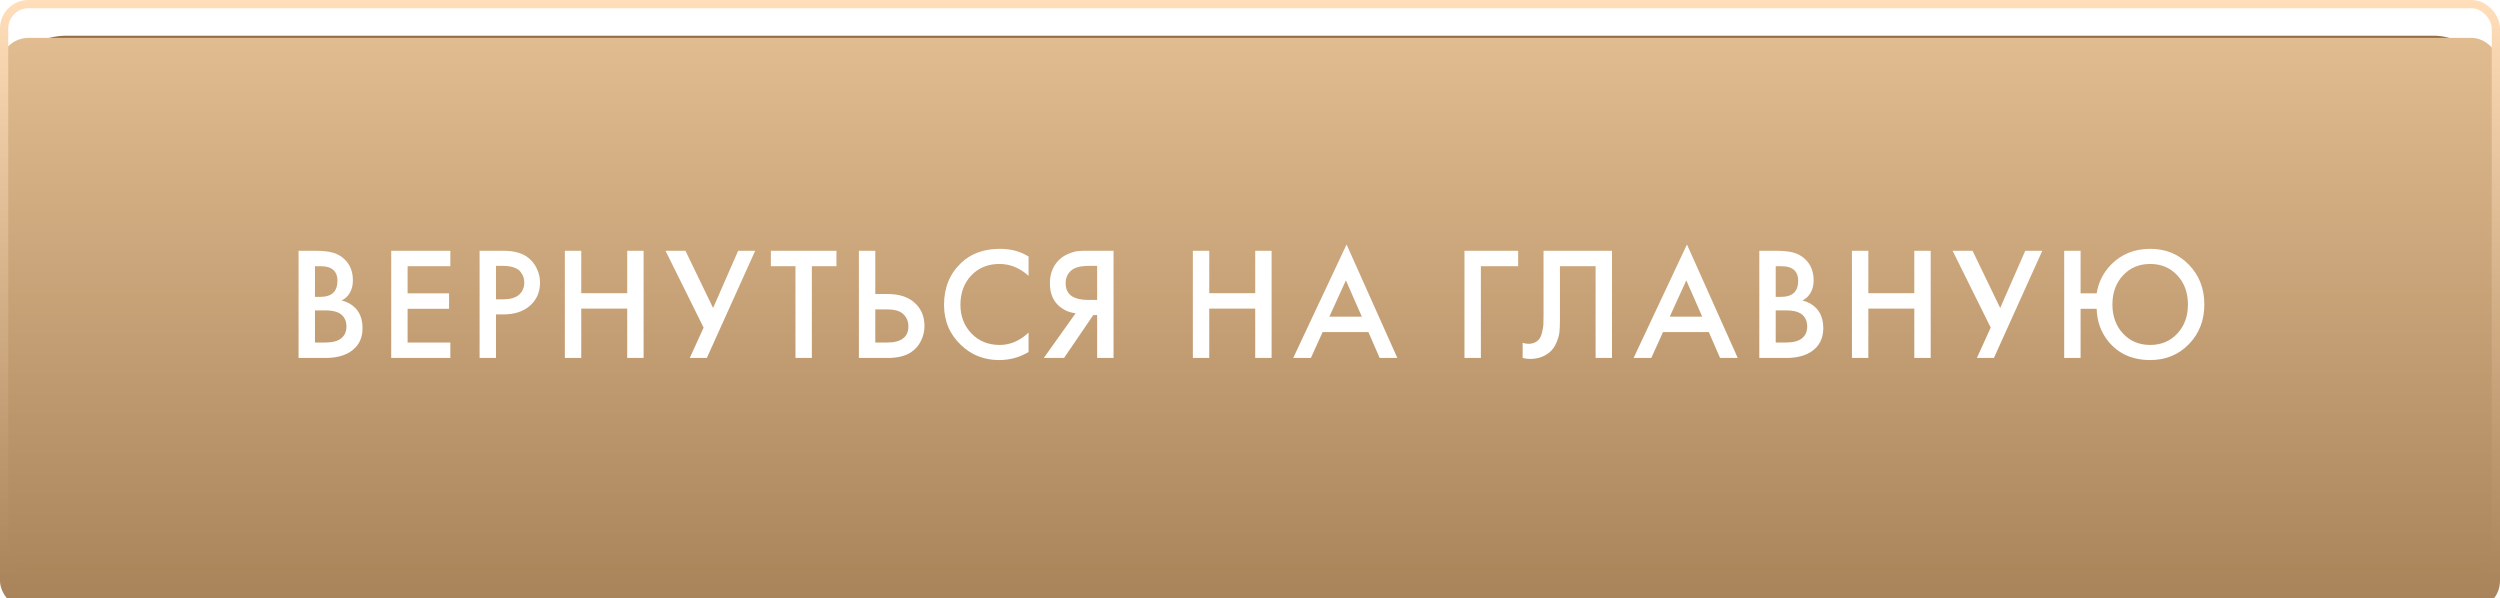
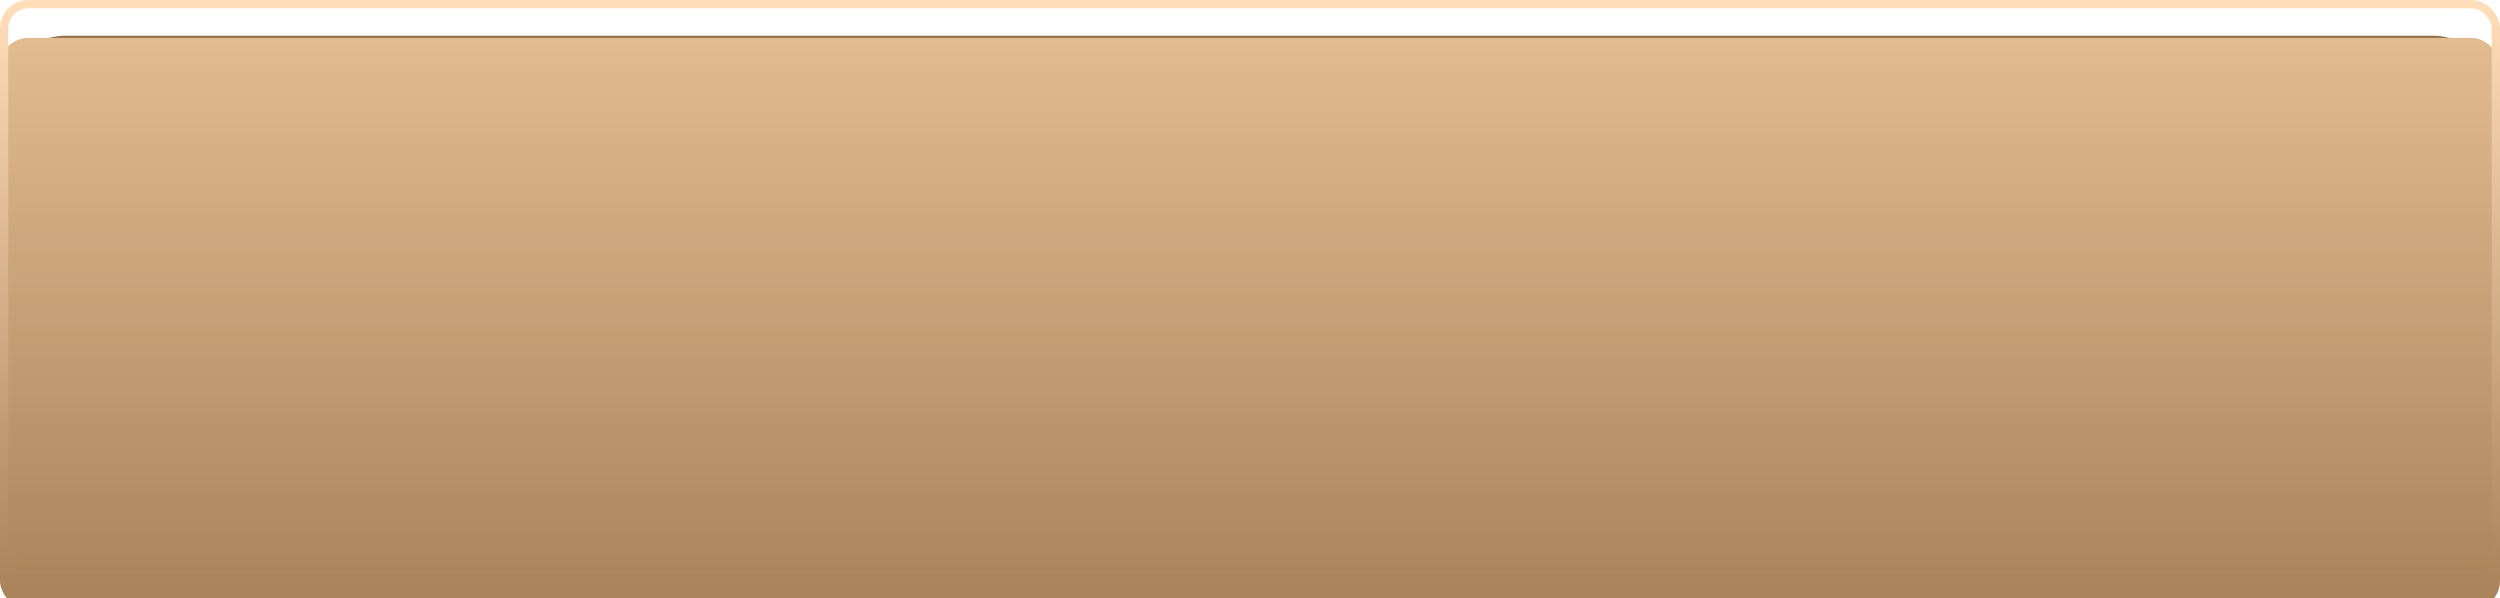
<svg xmlns="http://www.w3.org/2000/svg" width="280" height="67" viewBox="0 0 280 67" fill="none">
  <rect y="4" width="280" height="63" rx="7.427" fill="#936E46" />
  <g filter="url(#filter0_i_909_2)">
    <rect width="280" height="64" rx="3.183" fill="url(#paint0_linear_909_2)" />
  </g>
  <rect x="0.462" y="0.462" width="279.076" height="63.076" rx="2.721" stroke="url(#paint1_linear_909_2)" stroke-width="0.924" />
-   <path d="M33.44 28.086H35.258C36.074 28.086 36.734 28.152 37.238 28.284C37.742 28.416 38.186 28.662 38.57 29.022C39.206 29.622 39.524 30.414 39.524 31.398C39.524 31.962 39.404 32.436 39.164 32.82C38.948 33.192 38.648 33.468 38.264 33.648C38.888 33.804 39.404 34.092 39.812 34.512C40.34 35.064 40.604 35.814 40.604 36.762C40.604 37.638 40.34 38.358 39.812 38.922C39.068 39.702 37.946 40.092 36.446 40.092H33.44V28.086ZM35.276 29.814V33.252H35.834C36.506 33.252 37.004 33.096 37.328 32.784C37.64 32.484 37.796 32.028 37.796 31.416C37.796 30.924 37.652 30.54 37.364 30.264C37.052 29.964 36.566 29.814 35.906 29.814H35.276ZM35.276 34.764V38.364H36.392C37.22 38.364 37.826 38.208 38.21 37.896C38.606 37.584 38.804 37.14 38.804 36.564C38.804 36.048 38.642 35.628 38.318 35.304C37.946 34.944 37.316 34.764 36.428 34.764H35.276ZM50.439 28.086V29.814H45.651V32.856H50.295V34.584H45.651V38.364H50.439V40.092H43.815V28.086H50.439ZM53.715 28.086H56.361C57.465 28.086 58.341 28.302 58.989 28.734C59.469 29.058 59.835 29.484 60.087 30.012C60.351 30.528 60.483 31.074 60.483 31.65C60.483 32.73 60.093 33.606 59.313 34.278C58.581 34.902 57.603 35.214 56.379 35.214H55.551V40.092H53.715V28.086ZM55.551 29.778V33.522H56.379C57.147 33.522 57.729 33.354 58.125 33.018C58.521 32.67 58.719 32.208 58.719 31.632C58.719 31.428 58.689 31.236 58.629 31.056C58.581 30.876 58.479 30.684 58.323 30.48C58.179 30.264 57.939 30.096 57.603 29.976C57.267 29.844 56.853 29.778 56.361 29.778H55.551ZM65.099 28.086V32.838H70.247V28.086H72.083V40.092H70.247V34.566H65.099V40.092H63.263V28.086H65.099ZM74.538 28.086H76.77L79.866 34.494L82.674 28.086H84.582L79.164 40.092H77.256L78.804 36.69L74.538 28.086ZM93.682 29.814H90.928V40.092H89.092V29.814H86.338V28.086H93.682V29.814ZM96.197 40.092V28.086H98.033V32.928H99.401C100.685 32.928 101.687 33.246 102.407 33.882C103.163 34.542 103.541 35.424 103.541 36.528C103.541 37.104 103.409 37.656 103.145 38.184C102.893 38.7 102.527 39.12 102.047 39.444C101.399 39.876 100.523 40.092 99.419 40.092H96.197ZM98.033 34.656V38.364H99.329C100.937 38.364 101.741 37.758 101.741 36.546C101.741 36.018 101.561 35.574 101.201 35.214C100.853 34.842 100.241 34.656 99.365 34.656H98.033ZM115.2 28.734V30.894C114.216 30.006 113.13 29.562 111.942 29.562C110.646 29.562 109.59 29.994 108.774 30.858C107.97 31.71 107.568 32.802 107.568 34.134C107.568 35.418 107.982 36.492 108.81 37.356C109.638 38.208 110.688 38.634 111.96 38.634C113.148 38.634 114.228 38.172 115.2 37.248V39.426C114.192 40.026 113.094 40.326 111.906 40.326C110.238 40.326 108.822 39.774 107.658 38.67C106.374 37.47 105.732 35.958 105.732 34.134C105.732 32.214 106.374 30.648 107.658 29.436C108.762 28.392 110.208 27.87 111.996 27.87C113.232 27.87 114.3 28.158 115.2 28.734ZM116.904 40.092L120.468 35.088C119.76 35.004 119.142 34.734 118.614 34.278C117.93 33.678 117.588 32.826 117.588 31.722C117.588 30.714 117.894 29.88 118.506 29.22C118.83 28.872 119.214 28.608 119.658 28.428C120.102 28.248 120.462 28.146 120.738 28.122C121.014 28.098 121.356 28.086 121.764 28.086H124.716V40.092H122.88V35.286H122.448L119.172 40.092H116.904ZM122.88 29.778H121.98C120.996 29.778 120.312 29.964 119.928 30.336C119.544 30.696 119.352 31.158 119.352 31.722C119.352 32.37 119.58 32.85 120.036 33.162C120.468 33.45 121.08 33.594 121.872 33.594H122.88V29.778ZM135.436 28.086V32.838H140.584V28.086H142.42V40.092H140.584V34.566H135.436V40.092H133.6V28.086H135.436ZM154.523 40.092L153.263 37.194H148.133L146.819 40.092H144.839L150.815 27.384L156.503 40.092H154.523ZM148.889 35.466H152.525L150.743 31.398L148.889 35.466ZM164.021 40.092V28.086H170.033V29.814H165.857V40.092H164.021ZM172.876 28.086H180.544V40.092H178.708V29.814H174.712V35.79C174.712 36.366 174.694 36.834 174.658 37.194C174.622 37.542 174.508 37.938 174.316 38.382C174.136 38.826 173.872 39.192 173.524 39.48C172.936 39.96 172.21 40.2 171.346 40.2C171.094 40.2 170.824 40.164 170.536 40.092V38.4C170.776 38.472 170.998 38.508 171.202 38.508C171.646 38.508 172.006 38.37 172.282 38.094C172.474 37.914 172.612 37.644 172.696 37.284C172.792 36.912 172.846 36.606 172.858 36.366C172.87 36.126 172.876 35.754 172.876 35.25V28.086ZM192.647 40.092L191.387 37.194H186.257L184.943 40.092H182.963L188.939 27.384L194.627 40.092H192.647ZM187.013 35.466H190.649L188.867 31.398L187.013 35.466ZM197.043 28.086H198.861C199.677 28.086 200.337 28.152 200.841 28.284C201.345 28.416 201.789 28.662 202.173 29.022C202.809 29.622 203.127 30.414 203.127 31.398C203.127 31.962 203.007 32.436 202.767 32.82C202.551 33.192 202.251 33.468 201.867 33.648C202.491 33.804 203.007 34.092 203.415 34.512C203.943 35.064 204.207 35.814 204.207 36.762C204.207 37.638 203.943 38.358 203.415 38.922C202.671 39.702 201.549 40.092 200.049 40.092H197.043V28.086ZM198.879 29.814V33.252H199.437C200.109 33.252 200.607 33.096 200.931 32.784C201.243 32.484 201.399 32.028 201.399 31.416C201.399 30.924 201.255 30.54 200.967 30.264C200.655 29.964 200.169 29.814 199.509 29.814H198.879ZM198.879 34.764V38.364H199.995C200.823 38.364 201.429 38.208 201.813 37.896C202.209 37.584 202.407 37.14 202.407 36.564C202.407 36.048 202.245 35.628 201.921 35.304C201.549 34.944 200.919 34.764 200.031 34.764H198.879ZM209.254 28.086V32.838H214.402V28.086H216.238V40.092H214.402V34.566H209.254V40.092H207.418V28.086H209.254ZM218.693 28.086H220.925L224.021 34.494L226.829 28.086H228.737L223.319 40.092H221.411L222.959 36.69L218.693 28.086ZM233.026 32.856H234.826C235.03 31.608 235.564 30.54 236.428 29.652C237.592 28.464 239.056 27.87 240.82 27.87C242.572 27.87 244.018 28.464 245.158 29.652C246.31 30.84 246.886 32.322 246.886 34.098C246.886 35.874 246.31 37.356 245.158 38.544C244.006 39.732 242.56 40.326 240.82 40.326C238.828 40.326 237.262 39.624 236.122 38.22C235.294 37.188 234.862 35.976 234.826 34.584H233.026V40.092H231.19V28.086H233.026V32.856ZM237.778 37.356C238.57 38.208 239.584 38.634 240.82 38.634C242.056 38.634 243.07 38.208 243.862 37.356C244.654 36.504 245.05 35.418 245.05 34.098C245.05 32.778 244.654 31.692 243.862 30.84C243.07 29.988 242.056 29.562 240.82 29.562C239.584 29.562 238.57 29.988 237.778 30.84C236.986 31.692 236.59 32.778 236.59 34.098C236.59 35.418 236.986 36.504 237.778 37.356Z" fill="white" />
  <defs>
    <filter id="filter0_i_909_2" x="0" y="0" width="280" height="68.244" filterUnits="userSpaceOnUse" color-interpolation-filters="sRGB">
      <feFlood flood-opacity="0" result="BackgroundImageFix" />
      <feBlend mode="normal" in="SourceGraphic" in2="BackgroundImageFix" result="shape" />
      <feColorMatrix in="SourceAlpha" type="matrix" values="0 0 0 0 0 0 0 0 0 0 0 0 0 0 0 0 0 0 127 0" result="hardAlpha" />
      <feOffset dy="4.244" />
      <feGaussianBlur stdDeviation="5.305" />
      <feComposite in2="hardAlpha" operator="arithmetic" k2="-1" k3="1" />
      <feColorMatrix type="matrix" values="0 0 0 0 1 0 0 0 0 1 0 0 0 0 1 0 0 0 0.15 0" />
      <feBlend mode="normal" in2="shape" result="effect1_innerShadow_909_2" />
    </filter>
    <linearGradient id="paint0_linear_909_2" x1="140" y1="0" x2="140" y2="64" gradientUnits="userSpaceOnUse">
      <stop stop-color="#E1BC91" />
      <stop offset="1" stop-color="#A88359" />
    </linearGradient>
    <linearGradient id="paint1_linear_909_2" x1="140" y1="0" x2="140" y2="64" gradientUnits="userSpaceOnUse">
      <stop stop-color="#FFDEB9" />
      <stop offset="0.474" stop-color="#D8B48C" />
      <stop offset="0.792" stop-color="#BD986F" />
      <stop offset="1" stop-color="#AC865B" />
    </linearGradient>
  </defs>
</svg>